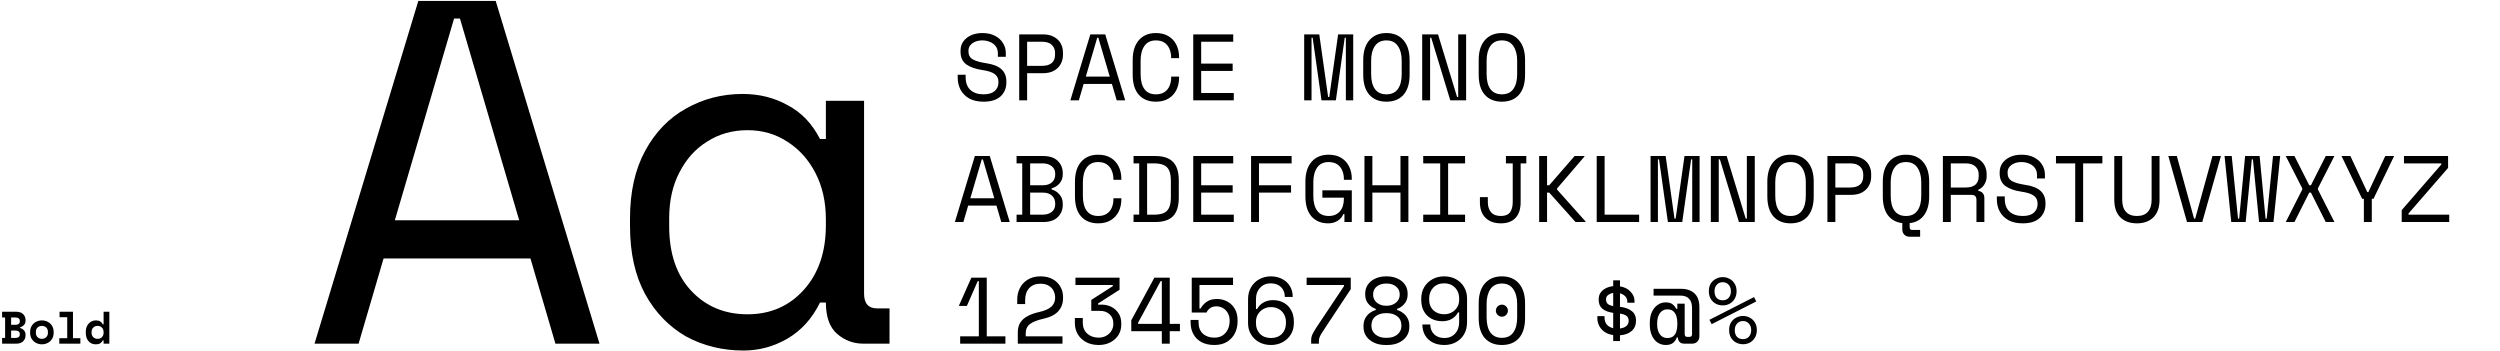
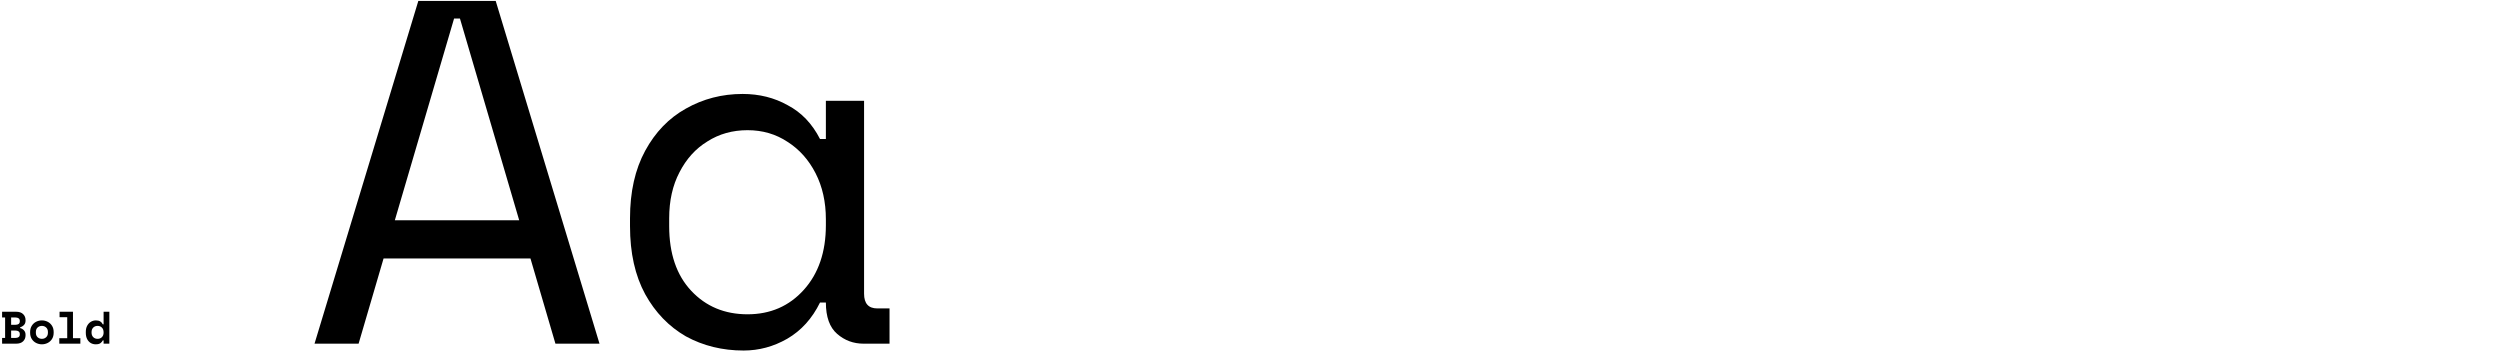
<svg xmlns="http://www.w3.org/2000/svg" width="1644" height="231" viewBox="0 0 1644 231" fill="none">
  <path d="M206.83 226L275.094 0.6H325.97L394.234 226H365.254L348.832 169.972H252.232L235.81 226H206.83ZM259.638 144.856H341.426L302.464 12.192H298.6L259.638 144.856ZM489 230.508C475.047 230.508 462.381 227.395 451.004 221.17C439.841 214.73 430.933 205.499 424.278 193.478C417.623 181.242 414.296 166.323 414.296 148.72V143.568C414.296 126.18 417.623 111.368 424.278 99.132C430.933 86.896 439.841 77.665 451.004 71.44C462.381 65 474.832 61.78 488.356 61.78C499.304 61.78 509.179 64.249 517.98 69.186C526.996 73.909 534.08 81.315 539.232 91.404H543.096V66.288H568.212V193.156C568.212 199.596 571.11 202.816 576.906 202.816H584.956V226H567.89C561.235 226 555.439 223.853 550.502 219.56C545.565 215.267 543.096 208.397 543.096 198.952H539.232C534.08 209.471 526.889 217.413 517.658 222.78C508.642 227.932 499.089 230.508 489 230.508ZM491.576 206.68C506.603 206.68 518.946 201.313 528.606 190.58C538.266 179.847 543.096 165.679 543.096 148.076V144.212C543.096 132.835 540.842 122.745 536.334 113.944C531.826 105.143 525.708 98.273 517.98 93.336C510.252 88.184 501.451 85.608 491.576 85.608C481.701 85.608 472.9 88.077 465.172 93.014C457.444 97.737 451.326 104.499 446.818 113.3C442.31 121.887 440.056 131.976 440.056 143.568V148.72C440.056 166.752 444.886 180.92 454.546 191.224C464.206 201.528 476.549 206.68 491.576 206.68Z" fill="black" />
-   <path d="M646.84 66.868C643.12 66.868 639.999 66.186 637.478 64.822C634.957 63.417 633.035 61.515 631.712 59.118C630.431 56.721 629.79 54.013 629.79 50.996V49.136H634.998V50.624C634.998 54.385 636.052 57.237 638.16 59.18C640.268 61.081 643.161 62.032 646.84 62.032C650.064 62.032 652.482 61.309 654.094 59.862C655.747 58.415 656.574 56.535 656.574 54.22V53.848C656.574 51.575 655.727 49.839 654.032 48.64C652.379 47.441 649.671 46.573 645.91 46.036C641.57 45.416 638.098 44.197 635.494 42.378C632.931 40.518 631.65 37.728 631.65 34.008V33.264C631.65 30.991 632.249 29.007 633.448 27.312C634.688 25.576 636.383 24.212 638.532 23.22C640.681 22.228 643.161 21.732 645.972 21.732C649.237 21.732 652.007 22.331 654.28 23.53C656.595 24.729 658.351 26.32 659.55 28.304C660.79 30.247 661.41 32.396 661.41 34.752V37.356H656.202V35.124C656.202 33.223 655.727 31.652 654.776 30.412C653.825 29.131 652.565 28.18 650.994 27.56C649.423 26.899 647.729 26.568 645.91 26.568C644.339 26.568 642.851 26.837 641.446 27.374C640.082 27.911 638.966 28.697 638.098 29.73C637.271 30.722 636.858 31.962 636.858 33.45V33.822C636.858 36.219 637.829 37.976 639.772 39.092C641.715 40.167 644.629 40.993 648.514 41.572C653.061 42.233 656.409 43.556 658.558 45.54C660.707 47.524 661.782 50.169 661.782 53.476V54.22C661.782 57.981 660.501 61.04 657.938 63.396C655.417 65.711 651.717 66.868 646.84 66.868ZM670.233 66V22.6H685.733C688.709 22.6 691.168 23.158 693.111 24.274C695.095 25.349 696.562 26.775 697.513 28.552C698.505 30.329 699.001 32.272 699.001 34.38V36.24C699.001 38.348 698.505 40.311 697.513 42.13C696.521 43.949 695.033 45.416 693.049 46.532C691.106 47.607 688.668 48.144 685.733 48.144H675.441V66H670.233ZM675.441 43.308H685.113C690.9 43.308 693.793 40.828 693.793 35.868V34.752C693.793 32.561 693.07 30.805 691.623 29.482C690.218 28.118 688.048 27.436 685.113 27.436H675.441V43.308ZM703.856 66L717 22.6H726.796L739.94 66H734.36L731.198 55.212H712.598L709.436 66H703.856ZM714.024 50.376H729.772L722.27 24.832H721.526L714.024 50.376ZM760.109 66.868C755.355 66.868 751.615 65.359 748.887 62.342C746.2 59.283 744.857 54.881 744.857 49.136V39.464C744.857 33.884 746.2 29.544 748.887 26.444C751.615 23.303 755.355 21.732 760.109 21.732C763.415 21.732 766.205 22.435 768.479 23.84C770.752 25.245 772.467 27.147 773.625 29.544C774.782 31.9 775.361 34.545 775.361 37.48V38.224H770.153V37.48C770.111 35.579 769.739 33.801 769.037 32.148C768.375 30.495 767.301 29.151 765.813 28.118C764.366 27.085 762.465 26.568 760.109 26.568C756.761 26.568 754.239 27.787 752.545 30.226C750.891 32.665 750.065 35.868 750.065 39.836V48.764C750.065 52.98 750.891 56.245 752.545 58.56C754.239 60.875 756.761 62.032 760.109 62.032C762.465 62.032 764.387 61.515 765.875 60.482C767.363 59.449 768.437 58.105 769.099 56.452C769.801 54.799 770.153 53.021 770.153 51.12V50.376H775.361V51.12C775.361 54.055 774.782 56.721 773.625 59.118C772.467 61.474 770.752 63.355 768.479 64.76C766.205 66.165 763.415 66.868 760.109 66.868ZM784.68 66V22.6H810.968V27.436H789.888V41.82H810.596V46.656H789.888V61.164H811.34V66H784.68ZM857.629 66V22.6H867.549L873.377 63.768H874.121L879.949 22.6H889.869V66H885.033V24.832H884.289L878.461 66H869.037L863.209 24.832H862.465V66H857.629ZM911.712 66.868C906.959 66.868 903.218 65.359 900.49 62.342C897.804 59.283 896.46 54.881 896.46 49.136V39.464C896.46 33.884 897.804 29.544 900.49 26.444C903.218 23.303 906.959 21.732 911.712 21.732C916.507 21.732 920.248 23.303 922.934 26.444C925.621 29.544 926.964 33.884 926.964 39.464V49.136C926.964 54.881 925.621 59.283 922.934 62.342C920.248 65.359 916.507 66.868 911.712 66.868ZM911.712 62.032C915.06 62.032 917.561 60.875 919.214 58.56C920.909 56.245 921.756 52.98 921.756 48.764V39.836C921.756 35.868 920.909 32.665 919.214 30.226C917.561 27.787 915.06 26.568 911.712 26.568C908.364 26.568 905.843 27.787 904.148 30.226C902.495 32.665 901.668 35.868 901.668 39.836V48.764C901.668 52.98 902.495 56.245 904.148 58.56C905.843 60.875 908.364 62.032 911.712 62.032ZM935.229 66V22.6H945.645L958.169 63.768H958.913V22.6H964.121V66H953.705L941.181 24.832H940.437V66H935.229ZM987.638 66.868C982.885 66.868 979.144 65.359 976.416 62.342C973.729 59.283 972.386 54.881 972.386 49.136V39.464C972.386 33.884 973.729 29.544 976.416 26.444C979.144 23.303 982.885 21.732 987.638 21.732C992.433 21.732 996.173 23.303 998.86 26.444C1001.55 29.544 1002.89 33.884 1002.89 39.464V49.136C1002.89 54.881 1001.55 59.283 998.86 62.342C996.173 65.359 992.433 66.868 987.638 66.868ZM987.638 62.032C990.986 62.032 993.487 60.875 995.14 58.56C996.835 56.245 997.682 52.98 997.682 48.764V39.836C997.682 35.868 996.835 32.665 995.14 30.226C993.487 27.787 990.986 26.568 987.638 26.568C984.29 26.568 981.769 27.787 980.074 30.226C978.421 32.665 977.594 35.868 977.594 39.836V48.764C977.594 52.98 978.421 56.245 980.074 58.56C981.769 60.875 984.29 62.032 987.638 62.032ZM627.93 146L641.074 102.6H650.87L664.014 146H658.434L655.272 135.212H636.672L633.51 146H627.93ZM638.098 130.376H653.846L646.344 104.832H645.6L638.098 130.376ZM668.497 146V141.164H672.217V107.436H668.497V102.6H686.043C690.218 102.6 693.4 103.675 695.591 105.824C697.782 107.973 698.877 110.66 698.877 113.884V114.628C698.877 116.984 698.174 118.968 696.769 120.58C695.364 122.192 693.628 123.287 691.561 123.866V124.61C693.628 125.147 695.364 126.263 696.769 127.958C698.174 129.611 698.877 131.595 698.877 133.91V134.654C698.877 137.919 697.782 140.627 695.591 142.776C693.4 144.925 690.218 146 686.043 146H668.497ZM677.425 121.82H685.857C688.337 121.82 690.3 121.179 691.747 119.898C693.194 118.617 693.917 116.86 693.917 114.628V114.256C693.917 112.148 693.152 110.495 691.623 109.296C690.094 108.056 688.11 107.436 685.671 107.436H677.425V121.82ZM677.425 141.164H685.671C688.11 141.164 690.094 140.565 691.623 139.366C693.152 138.126 693.917 136.431 693.917 134.282V133.91C693.917 131.719 693.194 129.963 691.747 128.64C690.3 127.317 688.337 126.656 685.857 126.656H677.425V141.164ZM722.146 146.868C717.392 146.868 713.652 145.359 710.924 142.342C708.237 139.283 706.894 134.881 706.894 129.136V119.464C706.894 113.884 708.237 109.544 710.924 106.444C713.652 103.303 717.392 101.732 722.146 101.732C725.452 101.732 728.242 102.435 730.516 103.84C732.789 105.245 734.504 107.147 735.662 109.544C736.819 111.9 737.398 114.545 737.398 117.48V118.224H732.19V117.48C732.148 115.579 731.776 113.801 731.074 112.148C730.412 110.495 729.338 109.151 727.85 108.118C726.403 107.085 724.502 106.568 722.146 106.568C718.798 106.568 716.276 107.787 714.582 110.226C712.928 112.665 712.102 115.868 712.102 119.836V128.764C712.102 132.98 712.928 136.245 714.582 138.56C716.276 140.875 718.798 142.032 722.146 142.032C724.502 142.032 726.424 141.515 727.912 140.482C729.4 139.449 730.474 138.105 731.136 136.452C731.838 134.799 732.19 133.021 732.19 131.12V130.376H737.398V131.12C737.398 134.055 736.819 136.721 735.662 139.118C734.504 141.474 732.789 143.355 730.516 144.76C728.242 146.165 725.452 146.868 722.146 146.868ZM745.415 146V141.102H749.135V107.436H745.415V102.6H759.675C765.007 102.6 768.913 103.902 771.393 106.506C773.914 109.069 775.175 113.14 775.175 118.72V129.88C775.175 135.46 773.914 139.552 771.393 142.156C768.913 144.719 765.007 146 759.675 146H745.415ZM754.343 141.164H758.931C761.452 141.164 763.519 140.833 765.131 140.172C766.784 139.469 768.003 138.271 768.789 136.576C769.574 134.881 769.967 132.525 769.967 129.508V119.092C769.967 116.075 769.574 113.719 768.789 112.024C768.003 110.329 766.784 109.151 765.131 108.49C763.519 107.787 761.452 107.436 758.931 107.436H754.343V141.164ZM784.68 146V102.6H810.968V107.436H789.888V121.82H810.596V126.656H789.888V141.164H811.34V146H784.68ZM822.704 146V102.6H849.364V107.436H827.912V121.82H848.992V126.656H827.912V146H822.704ZM873.439 146.868C868.81 146.868 865.152 145.359 862.465 142.342C859.779 139.283 858.435 134.881 858.435 129.136V119.464C858.435 113.884 859.779 109.544 862.465 106.444C865.193 103.303 868.934 101.732 873.687 101.732C876.994 101.732 879.784 102.435 882.057 103.84C884.331 105.245 886.046 107.147 887.203 109.544C888.361 111.9 888.939 114.545 888.939 117.48V118.224H883.731V117.48C883.731 115.579 883.38 113.801 882.677 112.148C882.016 110.495 880.941 109.151 879.453 108.118C877.965 107.085 876.043 106.568 873.687 106.568C870.339 106.568 867.818 107.787 866.123 110.226C864.47 112.665 863.643 115.868 863.643 119.836V128.764C863.643 132.98 864.491 136.245 866.185 138.56C867.88 140.875 870.422 142.032 873.811 142.032C876.87 142.032 879.288 141.04 881.065 139.056C882.843 137.031 883.731 134.261 883.731 130.748V130.004H869.595V125.168H888.939V146H884.103V140.792H883.359C882.698 142.569 881.458 144.037 879.639 145.194C877.862 146.31 875.795 146.868 873.439 146.868ZM897.266 146V102.6H902.474V121.82H920.95V102.6H926.158V146H920.95V126.656H902.474V146H897.266ZM935.911 146V141.164H947.071V107.436H935.911V102.6H963.439V107.436H952.279V141.164H963.439V146H935.911ZM986.956 146.868C982.74 146.868 979.392 145.669 976.912 143.272C974.432 140.875 973.192 137.444 973.192 132.98V129.632H978.4V132.98C978.4 135.708 979.103 137.899 980.508 139.552C981.913 141.205 984.063 142.032 986.956 142.032C989.849 142.032 991.875 141.205 993.032 139.552C994.189 137.899 994.768 135.708 994.768 132.98V107.436H990.304V102.6H1003.7V107.436H999.976V132.98C999.976 137.444 998.86 140.875 996.628 143.272C994.396 145.669 991.172 146.868 986.956 146.868ZM1012.15 146V102.6H1017.35V121.82H1018.78L1035.46 102.6H1041.91V102.972L1023.93 123.928V124.672L1042.65 145.628V146H1036.08L1018.78 126.656H1017.35V146H1012.15ZM1049.99 146V102.6H1055.19V141.164H1077.89V146H1049.99ZM1085.41 146V102.6H1095.33L1101.15 143.768H1101.9L1107.73 102.6H1117.65V146H1112.81V104.832H1112.07L1106.24 146H1096.81L1090.99 104.832H1090.24V146H1085.41ZM1125.04 146V102.6H1135.46L1147.98 143.768H1148.73V102.6H1153.94V146H1143.52L1131 104.832H1130.25V146H1125.04ZM1177.45 146.868C1172.7 146.868 1168.96 145.359 1166.23 142.342C1163.54 139.283 1162.2 134.881 1162.2 129.136V119.464C1162.2 113.884 1163.54 109.544 1166.23 106.444C1168.96 103.303 1172.7 101.732 1177.45 101.732C1182.25 101.732 1185.99 103.303 1188.67 106.444C1191.36 109.544 1192.7 113.884 1192.7 119.464V129.136C1192.7 134.881 1191.36 139.283 1188.67 142.342C1185.99 145.359 1182.25 146.868 1177.45 146.868ZM1177.45 142.032C1180.8 142.032 1183.3 140.875 1184.95 138.56C1186.65 136.245 1187.5 132.98 1187.5 128.764V119.836C1187.5 115.868 1186.65 112.665 1184.95 110.226C1183.3 107.787 1180.8 106.568 1177.45 106.568C1174.1 106.568 1171.58 107.787 1169.89 110.226C1168.24 112.665 1167.41 115.868 1167.41 119.836V128.764C1167.41 132.98 1168.24 136.245 1169.89 138.56C1171.58 140.875 1174.1 142.032 1177.45 142.032ZM1201.71 146V102.6H1217.21C1220.19 102.6 1222.65 103.158 1224.59 104.274C1226.58 105.349 1228.04 106.775 1228.99 108.552C1229.99 110.329 1230.48 112.272 1230.48 114.38V116.24C1230.48 118.348 1229.99 120.311 1228.99 122.13C1228 123.949 1226.51 125.416 1224.53 126.532C1222.59 127.607 1220.15 128.144 1217.21 128.144H1206.92V146H1201.71ZM1206.92 123.308H1216.59C1222.38 123.308 1225.27 120.828 1225.27 115.868V114.752C1225.27 112.561 1224.55 110.805 1223.1 109.482C1221.7 108.118 1219.53 107.436 1216.59 107.436H1206.92V123.308ZM1255.73 155.672C1254.33 155.672 1253.17 155.217 1252.26 154.308C1251.39 153.399 1250.96 152.241 1250.96 150.836V146.744C1246.91 146.248 1243.75 144.512 1241.47 141.536C1239.24 138.519 1238.13 134.385 1238.13 129.136V119.464C1238.13 113.884 1239.47 109.544 1242.16 106.444C1244.88 103.303 1248.62 101.732 1253.38 101.732C1258.17 101.732 1261.91 103.303 1264.6 106.444C1267.29 109.544 1268.63 113.884 1268.63 119.464V129.136C1268.63 134.385 1267.49 138.519 1265.22 141.536C1262.99 144.553 1259.85 146.289 1255.8 146.744V149.348C1255.8 150.588 1256.35 151.208 1257.47 151.208H1262.68V155.672H1255.73ZM1253.38 142.032C1256.73 142.032 1259.23 140.875 1260.88 138.56C1262.57 136.245 1263.42 132.98 1263.42 128.764V119.836C1263.42 115.868 1262.57 112.665 1260.88 110.226C1259.23 107.787 1256.73 106.568 1253.38 106.568C1250.03 106.568 1247.51 107.787 1245.81 110.226C1244.16 112.665 1243.33 115.868 1243.33 119.836V128.764C1243.33 132.98 1244.16 136.245 1245.81 138.56C1247.51 140.875 1250.03 142.032 1253.38 142.032ZM1277.64 146V102.6H1293.14C1296.12 102.6 1298.57 103.158 1300.52 104.274C1302.5 105.349 1303.97 106.775 1304.92 108.552C1305.91 110.329 1306.41 112.272 1306.41 114.38V116.24C1306.41 117.852 1305.95 119.464 1305.04 121.076C1304.18 122.688 1302.81 123.928 1300.95 124.796V125.54C1302.19 125.705 1303.16 126.201 1303.87 127.028C1304.57 127.813 1304.92 128.929 1304.92 130.376V146H1299.71V131.492C1299.71 130.417 1299.46 129.591 1298.97 129.012C1298.47 128.433 1297.6 128.144 1296.36 128.144H1282.85V146H1277.64ZM1282.85 123.308H1292.52C1298.31 123.308 1301.2 120.828 1301.2 115.868V114.752C1301.2 112.561 1300.48 110.805 1299.03 109.482C1297.62 108.118 1295.45 107.436 1292.52 107.436H1282.85V123.308ZM1330.17 146.868C1326.45 146.868 1323.33 146.186 1320.81 144.822C1318.29 143.417 1316.37 141.515 1315.04 139.118C1313.76 136.721 1313.12 134.013 1313.12 130.996V129.136H1318.33V130.624C1318.33 134.385 1319.38 137.237 1321.49 139.18C1323.6 141.081 1326.49 142.032 1330.17 142.032C1333.4 142.032 1335.81 141.309 1337.43 139.862C1339.08 138.415 1339.91 136.535 1339.91 134.22V133.848C1339.91 131.575 1339.06 129.839 1337.36 128.64C1335.71 127.441 1333 126.573 1329.24 126.036C1324.9 125.416 1321.43 124.197 1318.83 122.378C1316.26 120.518 1314.98 117.728 1314.98 114.008V113.264C1314.98 110.991 1315.58 109.007 1316.78 107.312C1318.02 105.576 1319.71 104.212 1321.86 103.22C1324.01 102.228 1326.49 101.732 1329.3 101.732C1332.57 101.732 1335.34 102.331 1337.61 103.53C1339.93 104.729 1341.68 106.32 1342.88 108.304C1344.12 110.247 1344.74 112.396 1344.74 114.752V117.356H1339.53V115.124C1339.53 113.223 1339.06 111.652 1338.11 110.412C1337.16 109.131 1335.9 108.18 1334.33 107.56C1332.76 106.899 1331.06 106.568 1329.24 106.568C1327.67 106.568 1326.18 106.837 1324.78 107.374C1323.41 107.911 1322.3 108.697 1321.43 109.73C1320.6 110.722 1320.19 111.962 1320.19 113.45V113.822C1320.19 116.219 1321.16 117.976 1323.1 119.092C1325.05 120.167 1327.96 120.993 1331.85 121.572C1336.39 122.233 1339.74 123.556 1341.89 125.54C1344.04 127.524 1345.11 130.169 1345.11 133.476V134.22C1345.11 137.981 1343.83 141.04 1341.27 143.396C1338.75 145.711 1335.05 146.868 1330.17 146.868ZM1364.66 146V107.436H1352.01V102.6H1382.52V107.436H1369.87V146H1364.66ZM1405.23 146.868C1400.64 146.868 1397 145.545 1394.32 142.9C1391.67 140.213 1390.35 136.369 1390.35 131.368V102.6H1395.56V131.368C1395.56 134.84 1396.38 137.485 1398.04 139.304C1399.69 141.123 1402.09 142.032 1405.23 142.032C1408.41 142.032 1410.81 141.123 1412.42 139.304C1414.08 137.485 1414.9 134.84 1414.9 131.368V102.6H1420.11V131.368C1420.11 136.369 1418.77 140.213 1416.08 142.9C1413.43 145.545 1409.82 146.868 1405.23 146.868ZM1438.17 146L1425.89 102.6H1431.47L1442.82 143.768H1443.56L1454.91 102.6H1460.49L1448.21 146H1438.17ZM1467.27 146L1462.87 102.6H1467.58L1471.73 143.768H1472.48L1476.38 102.6H1485.93L1489.84 143.768H1490.58L1494.73 102.6H1499.45L1495.04 146H1485.56L1481.53 104.832H1480.78L1476.75 146H1467.27ZM1503.12 146L1513.97 124.61V123.866L1503.12 102.6H1508.83L1518.56 121.82H1519.68L1529.41 102.6H1535.11L1524.26 123.866V124.61L1535.11 146H1529.41L1519.68 126.656H1518.56L1508.83 146H1503.12ZM1554.48 146V130.748H1553.36L1539.78 102.6H1545.61L1556.71 126.284H1557.45L1568.55 102.6H1574.38L1560.8 130.748H1559.69V146H1554.48ZM1579.36 146V138.188L1605.4 108.18V107.436H1580.85V102.6H1609.86V110.412L1583.82 140.42V141.164H1610.61V146H1579.36ZM631.402 226V221.164H643.678V184.894H642.934L635.804 201.2H630.658V200.828L638.78 182.6H648.886V221.164H661.162V226H631.402ZM669.303 226V218.56C669.303 215.915 669.882 213.724 671.039 211.988C672.196 210.252 673.829 208.847 675.937 207.772C678.045 206.656 680.546 205.788 683.439 205.168C687.118 204.341 689.763 203.163 691.375 201.634C693.028 200.063 693.855 198.183 693.855 195.992V195.62C693.855 194.132 693.524 192.706 692.863 191.342C692.202 189.937 691.148 188.8 689.701 187.932C688.296 187.023 686.456 186.568 684.183 186.568C681.042 186.568 678.582 187.539 676.805 189.482C675.028 191.425 674.139 194.008 674.139 197.232V199.96H668.931V196.86C668.931 194.215 669.51 191.755 670.667 189.482C671.824 187.167 673.54 185.307 675.813 183.902C678.086 182.455 680.876 181.732 684.183 181.732C687.531 181.732 690.3 182.393 692.491 183.716C694.682 184.997 696.314 186.651 697.389 188.676C698.505 190.701 699.063 192.83 699.063 195.062V196.178C699.063 199.443 698.03 202.254 695.963 204.61C693.896 206.966 690.59 208.64 686.043 209.632C682.116 210.5 679.202 211.657 677.301 213.104C675.441 214.509 674.511 216.576 674.511 219.304V221.164H698.691V226H669.303ZM722.58 226.868C719.314 226.868 716.504 226.227 714.148 224.946C711.792 223.623 709.973 221.887 708.692 219.738C707.452 217.547 706.832 215.129 706.832 212.484V209.136H712.04V212.112C712.04 215.212 713.032 217.651 715.016 219.428C717 221.164 719.48 222.032 722.456 222.032C724.274 222.032 725.907 221.639 727.354 220.854C728.842 220.027 729.999 218.953 730.826 217.63C731.694 216.266 732.128 214.757 732.128 213.104V212.732C732.128 210.128 731.301 208.103 729.648 206.656C727.994 205.168 725.928 204.424 723.448 204.424H717.62V197.232L731.756 188.18V187.436H707.204V182.6H736.22V190.536L722.084 199.588V200.332H724.564C726.754 200.332 728.821 200.807 730.764 201.758C732.706 202.709 734.277 204.093 735.476 205.912C736.716 207.689 737.336 209.901 737.336 212.546V213.662C737.336 216.142 736.695 218.395 735.414 220.42C734.132 222.404 732.376 223.975 730.144 225.132C727.912 226.289 725.39 226.868 722.58 226.868ZM764.015 226V217.816H743.927V210.624L759.117 182.6H769.223V212.98H775.919V217.816H769.223V226H764.015ZM748.391 212.98H764.015V184.832H763.271L748.391 212.236V212.98ZM798.568 226.868C795.22 226.868 792.368 226.227 790.012 224.946C787.697 223.665 785.94 221.908 784.742 219.676C783.543 217.444 782.944 214.923 782.944 212.112V210.376H788.152V211.74C788.152 215.129 789.102 217.692 791.004 219.428C792.946 221.164 795.468 222.032 798.568 222.032C800.8 222.032 802.66 221.515 804.148 220.482C805.636 219.449 806.752 218.105 807.496 216.452C808.24 214.757 808.612 212.939 808.612 210.996V210.624C808.612 208.929 808.24 207.4 807.496 206.036C806.752 204.631 805.718 203.515 804.396 202.688C803.073 201.861 801.544 201.448 799.808 201.448C798.072 201.448 796.646 201.903 795.53 202.812C794.414 203.68 793.732 204.589 793.484 205.54H783.688V182.6H810.844V187.436H788.772V202.936H789.516C790.384 201.241 791.686 199.774 793.422 198.534C795.199 197.253 797.452 196.612 800.18 196.612C802.825 196.612 805.16 197.191 807.186 198.348C809.252 199.464 810.864 201.055 812.022 203.122C813.22 205.189 813.82 207.607 813.82 210.376V211.492C813.82 214.22 813.241 216.762 812.084 219.118C810.926 221.433 809.211 223.313 806.938 224.76C804.664 226.165 801.874 226.868 798.568 226.868ZM835.786 226.868C832.934 226.868 830.372 226.269 828.098 225.07C825.825 223.83 824.027 222.135 822.704 219.986C821.382 217.837 820.72 215.357 820.72 212.546V196.736C820.72 193.677 821.402 191.032 822.766 188.8C824.13 186.527 825.928 184.791 828.16 183.592C830.434 182.352 832.934 181.732 835.662 181.732C838.432 181.732 840.891 182.29 843.04 183.406C845.231 184.481 846.946 186.031 848.186 188.056C849.468 190.081 850.108 192.479 850.108 195.248H844.9C844.9 192.561 844.074 190.412 842.42 188.8C840.767 187.147 838.473 186.32 835.538 186.32C832.769 186.32 830.475 187.291 828.656 189.234C826.838 191.135 825.928 193.636 825.928 196.736V203.184H826.672C827.664 201.365 829.07 199.939 830.888 198.906C832.748 197.873 834.815 197.356 837.088 197.356C839.775 197.356 842.152 197.935 844.218 199.092C846.285 200.208 847.897 201.841 849.054 203.99C850.253 206.098 850.852 208.64 850.852 211.616V212.36C850.852 215.212 850.191 217.733 848.868 219.924C847.546 222.073 845.748 223.768 843.474 225.008C841.201 226.248 838.638 226.868 835.786 226.868ZM835.786 222.28C838.804 222.28 841.201 221.371 842.978 219.552C844.756 217.692 845.644 215.336 845.644 212.484V211.74C845.644 209.797 845.21 208.103 844.342 206.656C843.516 205.168 842.358 204.011 840.87 203.184C839.382 202.357 837.688 201.944 835.786 201.944C833.926 201.944 832.252 202.378 830.764 203.246C829.276 204.073 828.098 205.209 827.23 206.656C826.362 208.103 825.928 209.715 825.928 211.492V212.67C825.928 215.439 826.817 217.733 828.594 219.552C830.372 221.371 832.769 222.28 835.786 222.28ZM862.217 226V223.768C862.217 222.28 862.527 220.916 863.147 219.676C863.767 218.395 864.718 216.783 865.999 214.84L883.793 188.18V187.436H859.241V182.6H888.257V190.164L869.967 217.816C869.099 219.097 868.438 220.234 867.983 221.226C867.529 222.177 867.301 223.148 867.301 224.14V226H862.217ZM911.154 226.868C908.261 226.868 905.719 226.351 903.528 225.318C901.338 224.285 899.643 222.879 898.444 221.102C897.246 219.325 896.646 217.32 896.646 215.088V214.344C896.646 212.36 897.039 210.665 897.824 209.26C898.61 207.813 899.602 206.656 900.8 205.788C902.04 204.879 903.342 204.238 904.706 203.866V203.122C902.846 202.502 901.214 201.386 899.808 199.774C898.444 198.162 897.762 196.157 897.762 193.76V193.016C897.762 190.825 898.341 188.883 899.498 187.188C900.656 185.493 902.268 184.171 904.334 183.22C906.401 182.228 908.798 181.732 911.526 181.732H911.898C914.626 181.732 917.024 182.228 919.09 183.22C921.157 184.171 922.769 185.493 923.926 187.188C925.084 188.883 925.662 190.825 925.662 193.016V193.76C925.662 196.157 924.96 198.162 923.554 199.774C922.19 201.386 920.578 202.502 918.718 203.122V203.866C920.082 204.238 921.364 204.879 922.562 205.788C923.802 206.656 924.815 207.813 925.6 209.26C926.386 210.665 926.778 212.36 926.778 214.344V215.088C926.778 217.32 926.179 219.325 924.98 221.102C923.782 222.879 922.087 224.285 919.896 225.318C917.747 226.351 915.205 226.868 912.27 226.868H911.154ZM911.712 201.076C914.275 201.076 916.362 200.394 917.974 199.03C919.628 197.625 920.454 195.909 920.454 193.884V193.512C920.454 191.404 919.648 189.709 918.036 188.428C916.466 187.105 914.358 186.444 911.712 186.444C909.067 186.444 906.938 187.105 905.326 188.428C903.756 189.709 902.97 191.404 902.97 193.512V193.884C902.97 195.909 903.776 197.625 905.388 199.03C907.042 200.394 909.15 201.076 911.712 201.076ZM911.34 222.156H912.084C914.895 222.156 917.168 221.433 918.904 219.986C920.682 218.498 921.57 216.617 921.57 214.344V213.972C921.57 211.409 920.661 209.425 918.842 208.02C917.065 206.615 914.75 205.912 911.898 205.912H911.526C908.674 205.912 906.339 206.615 904.52 208.02C902.743 209.425 901.854 211.409 901.854 213.972V214.344C901.854 216.617 902.743 218.498 904.52 219.986C906.298 221.433 908.571 222.156 911.34 222.156ZM949.799 226.868C946.947 226.868 944.426 226.331 942.235 225.256C940.086 224.14 938.391 222.569 937.151 220.544C935.952 218.519 935.353 216.121 935.353 213.352H940.561C940.561 215.997 941.388 218.147 943.041 219.8C944.736 221.453 947.03 222.28 949.923 222.28C952.734 222.28 955.028 221.329 956.805 219.428C958.624 217.485 959.533 214.964 959.533 211.864V205.416H958.789C957.88 207.193 956.516 208.619 954.697 209.694C952.92 210.727 950.853 211.244 948.497 211.244C945.81 211.244 943.413 210.686 941.305 209.57C939.238 208.454 937.606 206.863 936.407 204.796C935.208 202.688 934.609 200.146 934.609 197.17V196.426C934.609 193.574 935.25 191.053 936.531 188.862C937.854 186.63 939.652 184.894 941.925 183.654C944.198 182.373 946.782 181.732 949.675 181.732C952.61 181.732 955.193 182.352 957.425 183.592C959.698 184.832 961.476 186.547 962.757 188.738C964.08 190.929 964.741 193.429 964.741 196.24V211.864C964.741 214.923 964.08 217.589 962.757 219.862C961.434 222.094 959.636 223.83 957.363 225.07C955.131 226.269 952.61 226.868 949.799 226.868ZM949.675 206.656C951.535 206.656 953.209 206.243 954.697 205.416C956.185 204.589 957.363 203.473 958.231 202.068C959.099 200.663 959.533 199.071 959.533 197.294V196.116C959.533 194.256 959.12 192.603 958.293 191.156C957.508 189.668 956.371 188.49 954.883 187.622C953.436 186.754 951.7 186.32 949.675 186.32C946.658 186.32 944.26 187.271 942.483 189.172C940.706 191.073 939.817 193.45 939.817 196.302V197.046C939.817 199.939 940.747 202.275 942.607 204.052C944.467 205.788 946.823 206.656 949.675 206.656ZM987.638 226.868C982.885 226.868 979.144 225.359 976.416 222.342C973.729 219.283 972.386 214.881 972.386 209.136V199.464C972.386 193.884 973.729 189.544 976.416 186.444C979.144 183.303 982.885 181.732 987.638 181.732C992.433 181.732 996.173 183.303 998.86 186.444C1001.55 189.544 1002.89 193.884 1002.89 199.464V209.136C1002.89 214.881 1001.55 219.283 998.86 222.342C996.173 225.359 992.433 226.868 987.638 226.868ZM987.638 222.156C990.986 222.156 993.487 220.978 995.14 218.622C996.835 216.266 997.682 212.98 997.682 208.764V199.836C997.682 195.868 996.835 192.644 995.14 190.164C993.487 187.684 990.986 186.444 987.638 186.444C984.29 186.444 981.769 187.684 980.074 190.164C978.421 192.644 977.594 195.868 977.594 199.836V208.764C977.594 212.98 978.421 216.266 980.074 218.622C981.769 220.978 984.29 222.156 987.638 222.156ZM987.638 208.268C986.605 208.268 985.675 207.875 984.848 207.09C984.063 206.263 983.67 205.333 983.67 204.3C983.67 203.225 984.063 202.295 984.848 201.51C985.675 200.725 986.605 200.332 987.638 200.332C988.713 200.332 989.643 200.725 990.428 201.51C991.213 202.295 991.606 203.225 991.606 204.3C991.606 205.333 991.213 206.263 990.428 207.09C989.643 207.875 988.713 208.268 987.638 208.268ZM1060.84 224.264V220.358C1058.44 219.986 1056.48 219.242 1054.95 218.126C1053.42 216.969 1052.28 215.625 1051.54 214.096C1050.79 212.525 1050.42 210.955 1050.42 209.384V207.896H1055.13V208.64C1055.13 210.624 1055.63 212.215 1056.62 213.414C1057.65 214.613 1059.06 215.419 1060.84 215.832V205.726C1057.78 205.313 1055.42 204.424 1053.77 203.06C1052.11 201.655 1051.29 199.712 1051.29 197.232V196.86C1051.29 195.083 1051.72 193.595 1052.59 192.396C1053.5 191.156 1054.68 190.185 1056.12 189.482C1057.57 188.779 1059.14 188.345 1060.84 188.18V184.336H1065.3V188.304C1068.23 188.8 1070.55 189.957 1072.24 191.776C1073.98 193.595 1074.85 195.661 1074.85 197.976V199.092H1070.14V198.348C1070.14 196.984 1069.68 195.827 1068.77 194.876C1067.9 193.925 1066.75 193.264 1065.3 192.892V201.758C1068.73 202.171 1071.33 203.122 1073.11 204.61C1074.93 206.057 1075.84 208.061 1075.84 210.624V210.996C1075.84 213.765 1074.87 215.997 1072.93 217.692C1071.02 219.345 1068.48 220.275 1065.3 220.482V224.264H1060.84ZM1060.84 201.262V192.644C1059.55 192.851 1058.44 193.305 1057.49 194.008C1056.58 194.711 1056.12 195.661 1056.12 196.86C1056.12 198.017 1056.45 198.968 1057.12 199.712C1057.82 200.415 1059.06 200.931 1060.84 201.262ZM1065.3 216.018C1067.08 215.811 1068.46 215.274 1069.45 214.406C1070.49 213.538 1071 212.401 1071 210.996C1071 209.549 1070.55 208.475 1069.64 207.772C1068.73 207.028 1067.28 206.511 1065.3 206.222V216.018ZM1095.45 226.868C1093.43 226.868 1091.61 226.331 1089.99 225.256C1088.42 224.14 1087.18 222.59 1086.27 220.606C1085.37 218.581 1084.91 216.183 1084.91 213.414V212.298C1084.91 209.529 1085.37 207.152 1086.27 205.168C1087.23 203.143 1088.49 201.593 1090.06 200.518C1091.63 199.402 1093.38 198.844 1095.33 198.844C1097.23 198.844 1098.67 199.216 1099.67 199.96C1100.7 200.663 1101.57 201.696 1102.27 203.06H1103.01V199.712H1107.85V219.676C1107.85 220.916 1108.41 221.536 1109.52 221.536H1111.01C1112.13 221.536 1112.69 220.916 1112.69 219.676V202.564C1112.69 199.877 1112.05 197.852 1110.76 196.488C1109.52 195.083 1107.56 194.38 1104.87 194.38H1087.39V189.916H1105.37C1109.17 189.916 1112.15 190.929 1114.3 192.954C1116.45 194.938 1117.52 197.976 1117.52 202.068V221.164C1117.52 222.569 1117.07 223.727 1116.16 224.636C1115.29 225.545 1114.15 226 1112.75 226H1107.79C1106.26 226 1105.14 225.607 1104.44 224.822C1103.74 223.995 1103.39 223.024 1103.39 221.908H1102.64C1102.15 223.437 1101.3 224.657 1100.1 225.566C1098.94 226.434 1097.39 226.868 1095.45 226.868ZM1096.38 222.28C1098.08 222.28 1099.4 221.887 1100.35 221.102C1101.3 220.317 1101.98 219.263 1102.39 217.94C1102.81 216.576 1103.01 215.067 1103.01 213.414V212.298C1103.01 210.727 1102.81 209.281 1102.39 207.958C1101.98 206.594 1101.3 205.499 1100.35 204.672C1099.4 203.845 1098.08 203.432 1096.38 203.432C1094.31 203.432 1092.68 204.3 1091.48 206.036C1090.33 207.731 1089.75 209.818 1089.75 212.298V213.414C1089.75 216.018 1090.33 218.147 1091.48 219.8C1092.68 221.453 1094.31 222.28 1096.38 222.28ZM1132.86 200.828C1131.28 200.828 1129.8 200.477 1128.39 199.774C1126.99 199.03 1125.85 197.955 1124.98 196.55C1124.15 195.145 1123.74 193.471 1123.74 191.528C1123.74 189.544 1124.15 187.87 1124.98 186.506C1125.85 185.101 1126.99 184.047 1128.39 183.344C1129.8 182.6 1131.28 182.228 1132.86 182.228C1134.47 182.228 1135.96 182.6 1137.32 183.344C1138.72 184.047 1139.84 185.101 1140.67 186.506C1141.54 187.87 1141.97 189.544 1141.97 191.528C1141.97 193.471 1141.54 195.145 1140.67 196.55C1139.84 197.955 1138.72 199.03 1137.32 199.774C1135.96 200.477 1134.47 200.828 1132.86 200.828ZM1132.86 197.48C1134.47 197.48 1135.77 196.943 1136.76 195.868C1137.75 194.752 1138.25 193.305 1138.25 191.528C1138.25 189.751 1137.75 188.325 1136.76 187.25C1135.77 186.134 1134.47 185.576 1132.86 185.576C1131.24 185.576 1129.94 186.134 1128.95 187.25C1127.96 188.325 1127.46 189.751 1127.46 191.528C1127.46 193.471 1127.96 194.959 1128.95 195.992C1129.94 196.984 1131.24 197.48 1132.86 197.48ZM1125.6 213.166L1124.11 210.314L1153.44 195.372L1154.93 198.224L1125.6 213.166ZM1146.19 226.372C1144.61 226.372 1143.13 226.021 1141.72 225.318C1140.32 224.574 1139.18 223.499 1138.31 222.094C1137.48 220.689 1137.07 219.015 1137.07 217.072C1137.07 215.088 1137.48 213.414 1138.31 212.05C1139.18 210.645 1140.32 209.591 1141.72 208.888C1143.13 208.144 1144.61 207.772 1146.19 207.772C1147.8 207.772 1149.29 208.144 1150.65 208.888C1152.05 209.591 1153.17 210.645 1154 212.05C1154.87 213.414 1155.3 215.088 1155.3 217.072C1155.3 219.015 1154.87 220.689 1154 222.094C1153.17 223.499 1152.05 224.574 1150.65 225.318C1149.29 226.021 1147.8 226.372 1146.19 226.372ZM1146.19 223.024C1147.8 223.024 1149.1 222.487 1150.09 221.412C1151.08 220.296 1151.58 218.849 1151.58 217.072C1151.58 215.295 1151.08 213.869 1150.09 212.794C1149.1 211.678 1147.8 211.12 1146.19 211.12C1144.57 211.12 1143.27 211.678 1142.28 212.794C1141.29 213.869 1140.79 215.295 1140.79 217.072C1140.79 219.015 1141.29 220.503 1142.28 221.536C1143.27 222.528 1144.57 223.024 1146.19 223.024Z" fill="black" />
-   <path d="M1.38 226V222.22H3.36V208.78H1.38V205H10.59C12.61 205 14.15 205.52 15.21 206.56C16.27 207.6 16.8 208.9 16.8 210.46V210.82C16.8 212.02 16.46 212.98 15.78 213.7C15.12 214.42 14.28 214.92 13.26 215.2V215.74C14.28 216 15.12 216.51 15.78 217.27C16.46 218.01 16.8 218.97 16.8 220.15V220.51C16.8 222.09 16.27 223.4 15.21 224.44C14.15 225.48 12.61 226 10.59 226H1.38ZM7.32 213.58H10.2C11.04 213.58 11.72 213.4 12.24 213.04C12.76 212.68 13.02 212.09 13.02 211.27V211.09C13.02 210.27 12.76 209.68 12.24 209.32C11.72 208.96 11.04 208.78 10.2 208.78H7.32V213.58ZM7.32 222.22H10.2C11.04 222.22 11.72 222.04 12.24 221.68C12.76 221.3 13.02 220.7 13.02 219.88V219.7C13.02 218.88 12.76 218.29 12.24 217.93C11.72 217.55 11.04 217.36 10.2 217.36H7.32V222.22ZM27.549 226.42C26.189 226.42 24.919 226.12 23.739 225.52C22.559 224.92 21.609 224.05 20.889 222.91C20.169 221.77 19.809 220.38 19.809 218.74V218.38C19.809 216.76 20.169 215.38 20.889 214.24C21.609 213.08 22.559 212.2 23.739 211.6C24.919 211 26.189 210.7 27.549 210.7C28.909 210.7 30.179 211 31.359 211.6C32.539 212.2 33.489 213.08 34.209 214.24C34.929 215.38 35.289 216.76 35.289 218.38V218.74C35.289 220.38 34.929 221.77 34.209 222.91C33.489 224.05 32.539 224.92 31.359 225.52C30.179 226.12 28.909 226.42 27.549 226.42ZM27.549 222.82C28.649 222.82 29.579 222.47 30.339 221.77C31.119 221.05 31.509 220.08 31.509 218.86V218.26C31.509 217.02 31.119 216.05 30.339 215.35C29.579 214.65 28.649 214.3 27.549 214.3C26.449 214.3 25.509 214.65 24.729 215.35C23.969 216.05 23.589 217.02 23.589 218.26V218.86C23.589 220.08 23.969 221.05 24.729 221.77C25.509 222.47 26.449 222.82 27.549 222.82ZM38.988 226V222.4H44.208V208.6H39.168V205H47.988V222.4H52.848V226H38.988ZM62.937 226.42C61.717 226.42 60.617 226.13 59.637 225.55C58.657 224.95 57.877 224.09 57.297 222.97C56.717 221.83 56.427 220.45 56.427 218.83V218.29C56.427 216.69 56.727 215.33 57.327 214.21C57.947 213.07 58.757 212.2 59.757 211.6C60.777 211 61.887 210.7 63.087 210.7C64.287 210.7 65.237 210.93 65.937 211.39C66.657 211.83 67.207 212.46 67.587 213.28H68.127V205H71.907V226H68.127V223.84H67.587C67.287 224.5 66.787 225.1 66.087 225.64C65.407 226.16 64.357 226.42 62.937 226.42ZM64.167 222.82C65.347 222.82 66.297 222.45 67.017 221.71C67.757 220.95 68.127 219.96 68.127 218.74V218.38C68.127 217.16 67.757 216.18 67.017 215.44C66.297 214.68 65.347 214.3 64.167 214.3C63.007 214.3 62.057 214.67 61.317 215.41C60.577 216.15 60.207 217.14 60.207 218.38V218.74C60.207 219.98 60.577 220.97 61.317 221.71C62.057 222.45 63.007 222.82 64.167 222.82Z" fill="black" />
+   <path d="M1.38 226V222.22H3.36V208.78H1.38V205H10.59C12.61 205 14.15 205.52 15.21 206.56C16.27 207.6 16.8 208.9 16.8 210.46V210.82C16.8 212.02 16.46 212.98 15.78 213.7C15.12 214.42 14.28 214.92 13.26 215.2V215.74C14.28 216 15.12 216.51 15.78 217.27C16.46 218.01 16.8 218.97 16.8 220.15V220.51C16.8 222.09 16.27 223.4 15.21 224.44C14.15 225.48 12.61 226 10.59 226H1.38ZM7.32 213.58H10.2C11.04 213.58 11.72 213.4 12.24 213.04C12.76 212.68 13.02 212.09 13.02 211.27V211.09C13.02 210.27 12.76 209.68 12.24 209.32C11.72 208.96 11.04 208.78 10.2 208.78H7.32V213.58ZM7.32 222.22H10.2C11.04 222.22 11.72 222.04 12.24 221.68C12.76 221.3 13.02 220.7 13.02 219.88V219.7C13.02 218.88 12.76 218.29 12.24 217.93C11.72 217.55 11.04 217.36 10.2 217.36H7.32V222.22ZM27.549 226.42C26.189 226.42 24.919 226.12 23.739 225.52C22.559 224.92 21.609 224.05 20.889 222.91C20.169 221.77 19.809 220.38 19.809 218.74V218.38C19.809 216.76 20.169 215.38 20.889 214.24C21.609 213.08 22.559 212.2 23.739 211.6C24.919 211 26.189 210.7 27.549 210.7C28.909 210.7 30.179 211 31.359 211.6C32.539 212.2 33.489 213.08 34.209 214.24C34.929 215.38 35.289 216.76 35.289 218.38V218.74C35.289 220.38 34.929 221.77 34.209 222.91C33.489 224.05 32.539 224.92 31.359 225.52C30.179 226.12 28.909 226.42 27.549 226.42ZM27.549 222.82C28.649 222.82 29.579 222.47 30.339 221.77C31.119 221.05 31.509 220.08 31.509 218.86V218.26C31.509 217.02 31.119 216.05 30.339 215.35C29.579 214.65 28.649 214.3 27.549 214.3C26.449 214.3 25.509 214.65 24.729 215.35C23.969 216.05 23.589 217.02 23.589 218.26V218.86C23.589 220.08 23.969 221.05 24.729 221.77C25.509 222.47 26.449 222.82 27.549 222.82ZM38.988 226V222.4H44.208V208.6H39.168V205H47.988V222.4H52.848V226H38.988ZM62.937 226.42C61.717 226.42 60.617 226.13 59.637 225.55C58.657 224.95 57.877 224.09 57.297 222.97C56.717 221.83 56.427 220.45 56.427 218.83V218.29C56.427 216.69 56.727 215.33 57.327 214.21C57.947 213.07 58.757 212.2 59.757 211.6C60.777 211 61.887 210.7 63.087 210.7C64.287 210.7 65.237 210.93 65.937 211.39C66.657 211.83 67.207 212.46 67.587 213.28H68.127V205H71.907V226H68.127V223.84H67.587C67.287 224.5 66.787 225.1 66.087 225.64C65.407 226.16 64.357 226.42 62.937 226.42ZM64.167 222.82C65.347 222.82 66.297 222.45 67.017 221.71C67.757 220.95 68.127 219.96 68.127 218.74C68.127 217.16 67.757 216.18 67.017 215.44C66.297 214.68 65.347 214.3 64.167 214.3C63.007 214.3 62.057 214.67 61.317 215.41C60.577 216.15 60.207 217.14 60.207 218.38V218.74C60.207 219.98 60.577 220.97 61.317 221.71C62.057 222.45 63.007 222.82 64.167 222.82Z" fill="black" />
</svg>